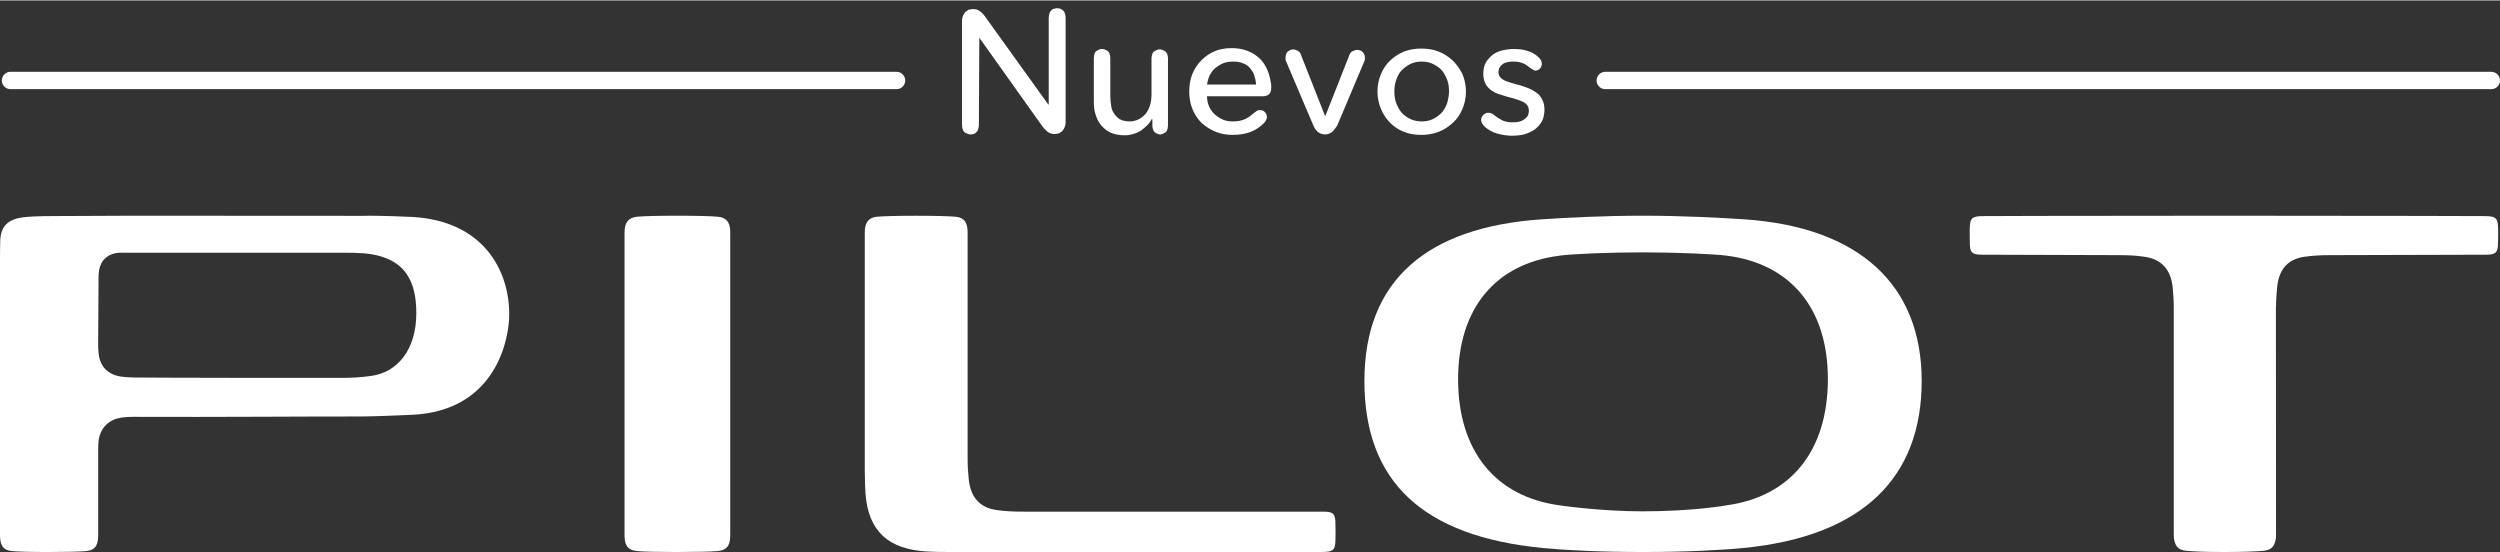
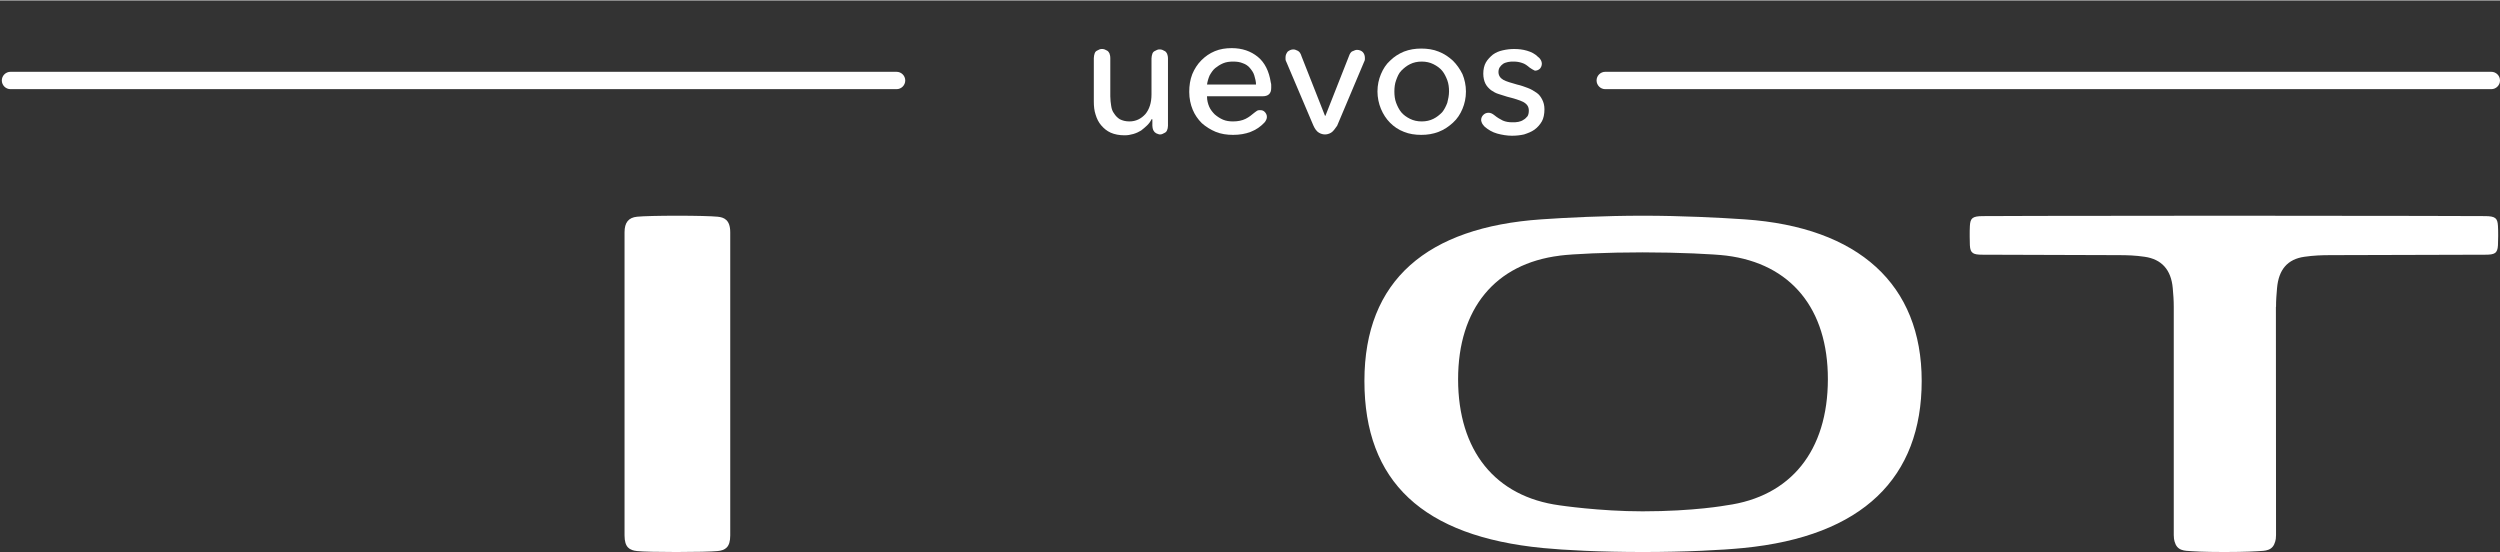
<svg xmlns="http://www.w3.org/2000/svg" id="uuid-f09716d7-06f2-4187-9853-5ae49e11ee86" data-name="MY23-CR-V-All-New" width="8.01in" height="1.77in" viewBox="0 0 576.42 127.18">
  <rect x="0" y="0" width="576.42" height="127.18" fill="#333333" stroke="none" />
  <defs>
    <clipPath id="uuid-8e78b1c1-ba58-4cc2-a1fe-23229a9476ef">
      <rect x="454.15" y="49.64" width="121.85" height="77.54" fill="none" />
    </clipPath>
    <clipPath id="uuid-0addd61e-ae05-490b-9910-1f12a2b5be09">
      <rect x="0" y="49.64" width="117.42" height="77.54" fill="none" />
    </clipPath>
  </defs>
  <path id="uuid-ddb86233-44be-4d5c-9b5f-2b6551191093" data-name="eyebrow top left" d="M206.72,20.46H2.42c-1.1,0-2-.9-2-2s.9-2,2-2H206.72c1.1,0,2,.9,2,2s-.9,2-2,2Z" fill="#fff" />
  <g>
    <g>
-       <path fill="#fff" d="M225.8,8.6L225.8,8.6l-0.1,20c0,0.5-0.1,0.9-0.2,1.2c-0.1,0.3-0.3,0.5-0.5,0.7c-0.2,0.2-0.4,0.3-0.6,0.3   c-0.2,0.1-0.4,0.1-0.6,0.1s-0.4,0-0.6-0.1c-0.2-0.1-0.5-0.2-0.7-0.3c-0.2-0.2-0.4-0.4-0.5-0.7c-0.1-0.3-0.2-0.7-0.2-1.2V4.9   c0-0.6,0.1-1.1,0.3-1.5c0.2-0.4,0.4-0.7,0.7-0.9c0.3-0.2,0.5-0.4,0.8-0.4c0.3-0.1,0.5-0.1,0.8-0.1c0.5,0,0.9,0.1,1.4,0.4   c0.5,0.3,1,0.8,1.6,1.7L241.7,24h0.1V4.1c0-0.5,0.1-0.9,0.2-1.2c0.1-0.3,0.3-0.5,0.5-0.7c0.2-0.2,0.4-0.3,0.7-0.3   c0.2-0.1,0.4-0.1,0.6-0.1s0.4,0,0.6,0.1c0.2,0.1,0.4,0.2,0.6,0.3c0.2,0.2,0.4,0.4,0.5,0.7c0.1,0.3,0.2,0.7,0.2,1.2v23.8   c0,0.6-0.1,1.1-0.3,1.5c-0.2,0.4-0.4,0.7-0.7,0.9c-0.3,0.2-0.5,0.4-0.8,0.4c-0.3,0.1-0.5,0.1-0.8,0.1c-0.5,0-0.9-0.1-1.4-0.4   c-0.4-0.3-1-0.8-1.6-1.7L225.8,8.6z" />
      <path fill="#fff" d="M265.6,27.4h-0.1c-0.2,0.5-0.6,1-1,1.4c-0.4,0.4-0.9,0.8-1.4,1.2c-0.5,0.3-1.1,0.6-1.8,0.8   c-0.7,0.2-1.3,0.3-2,0.3c-1.2,0-2.3-0.2-3.2-0.6c-0.9-0.4-1.6-1-2.2-1.7c-0.6-0.7-1-1.5-1.3-2.5c-0.3-0.9-0.4-1.9-0.4-3v-10   c0-0.4,0.1-0.8,0.2-1.1c0.1-0.3,0.3-0.5,0.5-0.6c0.2-0.1,0.4-0.2,0.6-0.3c0.2-0.1,0.4-0.1,0.6-0.1s0.3,0,0.6,0.1   c0.2,0.1,0.4,0.2,0.6,0.3c0.2,0.1,0.4,0.4,0.5,0.6c0.1,0.3,0.2,0.6,0.2,1.1v8.8c0,0.8,0.1,1.5,0.2,2.2c0.1,0.7,0.3,1.3,0.7,1.8   c0.3,0.5,0.8,1,1.3,1.3c0.6,0.3,1.3,0.5,2.2,0.5c1.5,0,2.7-0.6,3.7-1.7c0.9-1.1,1.4-2.6,1.4-4.5v-8.3c0-0.4,0.1-0.8,0.2-1.1   c0.1-0.3,0.3-0.5,0.5-0.6c0.2-0.1,0.4-0.2,0.6-0.3c0.2-0.1,0.4-0.1,0.6-0.1c0.2,0,0.3,0,0.6,0.1c0.2,0.1,0.4,0.2,0.6,0.3   c0.2,0.1,0.4,0.4,0.5,0.6c0.1,0.3,0.2,0.6,0.2,1.1v15.5c0,0.4-0.1,0.8-0.2,1c-0.1,0.3-0.3,0.5-0.5,0.6s-0.4,0.2-0.6,0.3   c-0.2,0.1-0.4,0.1-0.5,0.1c-0.2,0-0.3,0-0.5-0.1c-0.2-0.1-0.4-0.1-0.6-0.3c-0.2-0.1-0.3-0.3-0.5-0.6c-0.1-0.3-0.2-0.6-0.2-1V27.4z" />
      <path fill="#fff" d="M278.3,22.2c0,0.8,0.2,1.6,0.5,2.3c0.3,0.7,0.8,1.3,1.3,1.8c0.6,0.5,1.2,0.9,1.9,1.2c0.7,0.3,1.5,0.4,2.3,0.4   c1.1,0,2.1-0.2,2.9-0.6c0.8-0.4,1.4-0.9,2-1.4c0.3-0.2,0.5-0.4,0.7-0.5s0.4-0.1,0.6-0.1c0.5,0,0.8,0.1,1.1,0.4   c0.3,0.3,0.5,0.7,0.5,1.1c0,0.2,0,0.4-0.1,0.6c-0.1,0.2-0.2,0.5-0.5,0.8c-1.8,1.9-4.2,2.8-7.2,2.8c-1.4,0-2.8-0.2-4-0.7   c-1.2-0.5-2.3-1.2-3.2-2c-0.9-0.9-1.6-1.9-2.1-3.1c-0.5-1.2-0.8-2.6-0.8-4.1c0-1.5,0.2-2.8,0.7-4.1c0.5-1.2,1.2-2.3,2.1-3.2   c0.9-0.9,1.9-1.6,3.1-2.1c1.2-0.5,2.5-0.7,3.9-0.7c2.4,0,4.4,0.7,6,2c1.6,1.3,2.6,3.3,3,5.9c0.1,0.3,0.1,0.5,0.1,0.7   c0,0.2,0,0.3,0,0.6c0,1.3-0.7,1.9-2,1.9H278.3z M289.6,19.4c0-0.7-0.2-1.4-0.4-2.1s-0.6-1.2-1-1.7c-0.4-0.5-1-0.9-1.6-1.1   c-0.7-0.3-1.4-0.4-2.3-0.4c-0.8,0-1.6,0.1-2.3,0.4c-0.7,0.3-1.3,0.7-1.8,1.1s-0.9,1-1.3,1.7c-0.3,0.7-0.5,1.4-0.6,2.1H289.6z" />
      <path fill="#fff" d="M306.9,30.5c-0.5,0.3-1,0.4-1.4,0.4s-0.9-0.1-1.4-0.4c-0.5-0.3-0.9-0.8-1.3-1.7l-6.2-14.6   c-0.1-0.2-0.2-0.4-0.2-0.6c0-0.2,0-0.3,0-0.5c0-0.5,0.2-0.9,0.5-1.3c0.4-0.3,0.8-0.5,1.3-0.5c0.3,0,0.6,0.1,1,0.3   c0.4,0.2,0.7,0.6,0.9,1.3l5.4,13.7h0.1l5.4-13.7c0.2-0.6,0.5-1.1,0.9-1.2c0.4-0.2,0.7-0.3,1-0.3c0.5,0,1,0.2,1.3,0.5   s0.5,0.8,0.5,1.3c0,0.1,0,0.2,0,0.4c0,0.2-0.1,0.4-0.2,0.6l-6.2,14.7C307.8,29.6,307.4,30.2,306.9,30.5z" />
      <path fill="#fff" d="M338,21c0,1.5-0.3,2.8-0.8,4c-0.5,1.2-1.2,2.3-2.2,3.2s-2,1.6-3.3,2.1c-1.3,0.5-2.6,0.7-4,0.7   c-1.4,0-2.8-0.2-4-0.7c-1.3-0.5-2.3-1.2-3.2-2.1c-0.9-0.9-1.6-2-2.1-3.2c-0.5-1.2-0.8-2.6-0.8-4c0-1.5,0.3-2.8,0.8-4   c0.5-1.2,1.2-2.3,2.1-3.1c0.9-0.9,2-1.6,3.2-2.1c1.3-0.5,2.6-0.7,4-0.7c1.4,0,2.8,0.2,4,0.7c1.3,0.5,2.3,1.2,3.3,2.1   c0.9,0.9,1.6,1.9,2.2,3.1C337.7,18.2,338,19.6,338,21z M334.1,21c0-0.9-0.1-1.8-0.4-2.6c-0.3-0.8-0.7-1.6-1.2-2.2   c-0.5-0.6-1.2-1.1-2-1.5s-1.7-0.6-2.7-0.6c-1,0-1.9,0.2-2.7,0.6c-0.8,0.4-1.4,0.9-2,1.5s-0.9,1.4-1.2,2.2c-0.3,0.8-0.4,1.7-0.4,2.6   c0,0.9,0.1,1.8,0.4,2.6c0.3,0.8,0.7,1.6,1.2,2.2c0.5,0.6,1.2,1.1,2,1.5c0.8,0.4,1.7,0.6,2.7,0.6c1,0,1.9-0.2,2.7-0.6   c0.8-0.4,1.4-0.9,2-1.5c0.5-0.6,0.9-1.4,1.2-2.2C333.9,22.8,334.1,21.9,334.1,21z" />
      <path fill="#fff" d="M352.7,15.5c-0.6-0.5-1.1-0.9-1.8-1.1c-0.6-0.2-1.2-0.3-1.9-0.3c-0.4,0-0.9,0-1.3,0.1   c-0.4,0.1-0.8,0.2-1.1,0.4c-0.3,0.2-0.6,0.5-0.8,0.8c-0.2,0.3-0.3,0.7-0.3,1.1c0,0.8,0.4,1.4,1.1,1.8s1.8,0.7,3.2,1.1   c0.9,0.2,1.7,0.5,2.5,0.8c0.8,0.3,1.4,0.7,2,1.1c0.6,0.4,1,1,1.3,1.6s0.5,1.3,0.5,2.2c0,1.1-0.2,2.1-0.6,2.8s-1,1.4-1.7,1.9   c-0.7,0.5-1.5,0.8-2.4,1.1c-0.9,0.2-1.8,0.3-2.8,0.3c-1.1,0-2.3-0.2-3.4-0.5s-2.1-0.9-2.9-1.6c-0.3-0.3-0.5-0.6-0.6-0.8   c-0.1-0.3-0.2-0.5-0.2-0.7c0-0.5,0.2-0.9,0.5-1.2c0.3-0.3,0.7-0.5,1.2-0.5c0.5,0,0.9,0.2,1.4,0.6c0.6,0.5,1.3,0.9,1.9,1.2   c0.7,0.3,1.4,0.4,2.2,0.4c0.5,0,0.9,0,1.4-0.1c0.4-0.1,0.8-0.2,1.2-0.5c0.4-0.2,0.6-0.5,0.9-0.8c0.2-0.3,0.3-0.8,0.3-1.3   c0-0.9-0.4-1.5-1.3-2c-0.8-0.4-2.1-0.8-3.7-1.2c-0.6-0.2-1.3-0.4-1.9-0.6c-0.7-0.2-1.2-0.5-1.8-0.9c-0.5-0.4-1-0.9-1.3-1.5   c-0.3-0.6-0.5-1.4-0.5-2.3c0-1,0.2-1.9,0.6-2.6c0.4-0.7,1-1.3,1.6-1.8c0.7-0.5,1.4-0.8,2.3-1c0.9-0.2,1.7-0.3,2.6-0.3   c1,0,2,0.1,3,0.4c1,0.3,1.8,0.7,2.5,1.4c0.4,0.3,0.6,0.6,0.7,0.8s0.2,0.5,0.2,0.7c0,0.5-0.1,0.8-0.4,1.2c-0.3,0.3-0.7,0.5-1.2,0.5   C353.5,16,353.1,15.8,352.7,15.5z" />
    </g>
  </g>
  <path id="uuid-18edf9eb-15d7-4858-9b02-03bc052e637c" data-name="eyebrow top right" d="M574.42,20.46h-204.3c-1.1,0-2-.9-2-2s.9-2,2-2h204.3c1.1,0,2,.9,2,2s-.9,2-2,2Z" fill="#fff" />
  <g id="uuid-4d225155-4ba8-401f-a686-872c3806547e" data-name="T">
    <g clip-path="url(#uuid-8e78b1c1-ba58-4cc2-a1fe-23229a9476ef)">
      <path d="M524.78,70.66c0-1.59,.1-2.78,.23-4.29,.37-4.32,2.42-6.7,6.29-7.26,2.17-.31,3.98-.38,6.21-.38l35.51-.1c2.15,0,2.83-.3,2.93-2.18,.05-1.04,.08-3.26,0-4.45-.11-1.76-.52-2.27-3.04-2.27,0,0-20.38-.09-60.29-.09s-55.39,.09-55.39,.09c-2.52,0-2.93,.51-3.04,2.27-.07,1.19-.05,3.42,0,4.45,.09,1.88,.78,2.18,2.93,2.18l31.18,.1c2.22,0,4.03,.06,6.2,.38,3.86,.56,6.1,2.94,6.47,7.26,.13,1.51,.23,2.7,.23,4.29v52.64c.03,.79,.06,1,.18,1.44,.28,1,.76,1.62,1.62,1.93,.71,.26,1.4,.26,2.53,.33,0,0,2.32,.18,7.32,.18s7.6-.18,7.6-.18c1.13-.07,1.82-.07,2.53-.33,.86-.31,1.34-.93,1.62-1.93,.13-.44,.15-.65,.18-1.44l-.03-52.64Z" fill="#fff" fill-rule="evenodd" />
    </g>
  </g>
  <path id="uuid-53046936-7e15-4fdd-a06a-917b269f3c6a" data-name="O" d="M355.75,126.26c-27.7-2.69-41.16-15.29-41.16-38.53s14.48-35.44,40.78-37.25c5.6-.39,14.48-.84,23.43-.84s17.88,.46,23.48,.84c26.31,1.81,40.8,15.04,40.8,37.25s-13.47,35.84-41.18,38.53c-4.85,.48-13.34,.92-23.12,.92s-18.19-.44-23.04-.92m3.88-67.41c-14.89,1.85-23.43,12.24-23.43,28.5,.01,16.48,8.55,27.07,23.42,29.07,0,0,9.2,1.38,19.11,1.38,11.9,0,19.33-1.38,19.33-1.38,14.86-2.01,23.38-12.6,23.4-29.07,.02-16.26-8.52-26.65-23.41-28.51-2.82-.35-11.02-.75-19.3-.75s-16.13,.37-19.12,.75" fill="#fff" fill-rule="evenodd" />
-   <path id="uuid-3249d5d2-25fa-4768-bbb4-38bc9a317b86" data-name="L" d="M219.44,127.18c-2.42,0-4.19-.03-5.58-.11-9.13-.49-13.68-4.76-14.31-13.44-.07-.94-.14-3.27-.16-5.2V53.47c0-2.26,.88-3.4,2.77-3.59,1.33-.14,4.9-.23,9.08-.23s7.76,.09,9.09,.23c1.37,.14,2.77,.68,2.77,3.59v52.47c0,1.58,.11,2.76,.24,4.26,.37,4.29,2.53,6.75,6.42,7.3,2.18,.31,4.01,.37,6.24,.37h68.94c2.16,0,2.85,.3,2.95,2.17,.06,1.16,.07,3.78,0,4.88-.11,1.75-.52,2.25-3.06,2.25-1.59,0-85.4,0-85.4,0" fill="#fff" fill-rule="evenodd" />
  <path id="uuid-4cdc225f-5d12-4df3-833e-5588bc63eff5" data-name="I" d="M155.95,127.18c-4.24,0-7.71-.08-9.05-.22-1.74-.17-2.9-.85-2.9-3.59V53.46c0-2.25,.92-3.4,2.9-3.59,1.4-.14,5.03-.23,9.27-.23s7.89,.09,9.29,.23c1.44,.14,2.91,.68,2.91,3.59V123.37c0,2.74-1.16,3.42-2.91,3.59-1.3,.13-5.13,.22-9.51,.22" fill="#fff" fill-rule="evenodd" />
  <g id="uuid-10a2c833-9186-47c7-b005-2456b6b34a1e" data-name="P">
    <g clip-path="url(#uuid-0addd61e-ae05-490b-9910-1f12a2b5be09)">
-       <path d="M11.11,127.18c-3.91,0-7.13-.09-8.38-.22C1.09,126.78,0,126.1,0,123.34V60.47c0-1.51,0-4.04,.06-5.27,.18-3.1,1.74-4.69,5.07-5.17,1.37-.19,3.75-.31,7.41-.31l18-.08,52.96,.03c3.93-.11,10.94,.23,11.49,.25,16.59,.9,22.46,12.48,22.42,22.49,.03,5.42-2.93,22.27-22.43,23.13-2.76,.12-8.62,.39-11.98,.39-12.46-.02-32.39,.16-52.29,.08-2.15,0-3.61,.23-4.69,.76-1.59,.78-2.64,2.06-3.12,3.83-.18,.65-.26,1.67-.26,3.12v19.62c0,2.76-1.1,3.44-2.74,3.62-1.22,.13-4.76,.22-8.79,.22ZM28,58.16c-3.16,0-4.8,1.84-5.15,4.04-.12,.74-.13,1.15-.13,2.14s-.09,15-.09,15c0,1.32,.15,2.66,.3,3.21,.48,1.73,1.42,2.86,3.07,3.65,.86,.41,2.02,.66,4.65,.74,2.63,.07,46.21,.12,48.29,.09,2.08-.03,3.74-.06,6.61-.45,6.03-.8,10.44-5.97,10.44-14.48,0-7.87-2.97-12.32-10.28-13.57-2.44-.42-5.84-.35-6.82-.35-1.77,0-41.41-.01-48.2-.01h-2.72Z" fill="#fff" fill-rule="evenodd" />
-     </g>
+       </g>
  </g>
</svg>